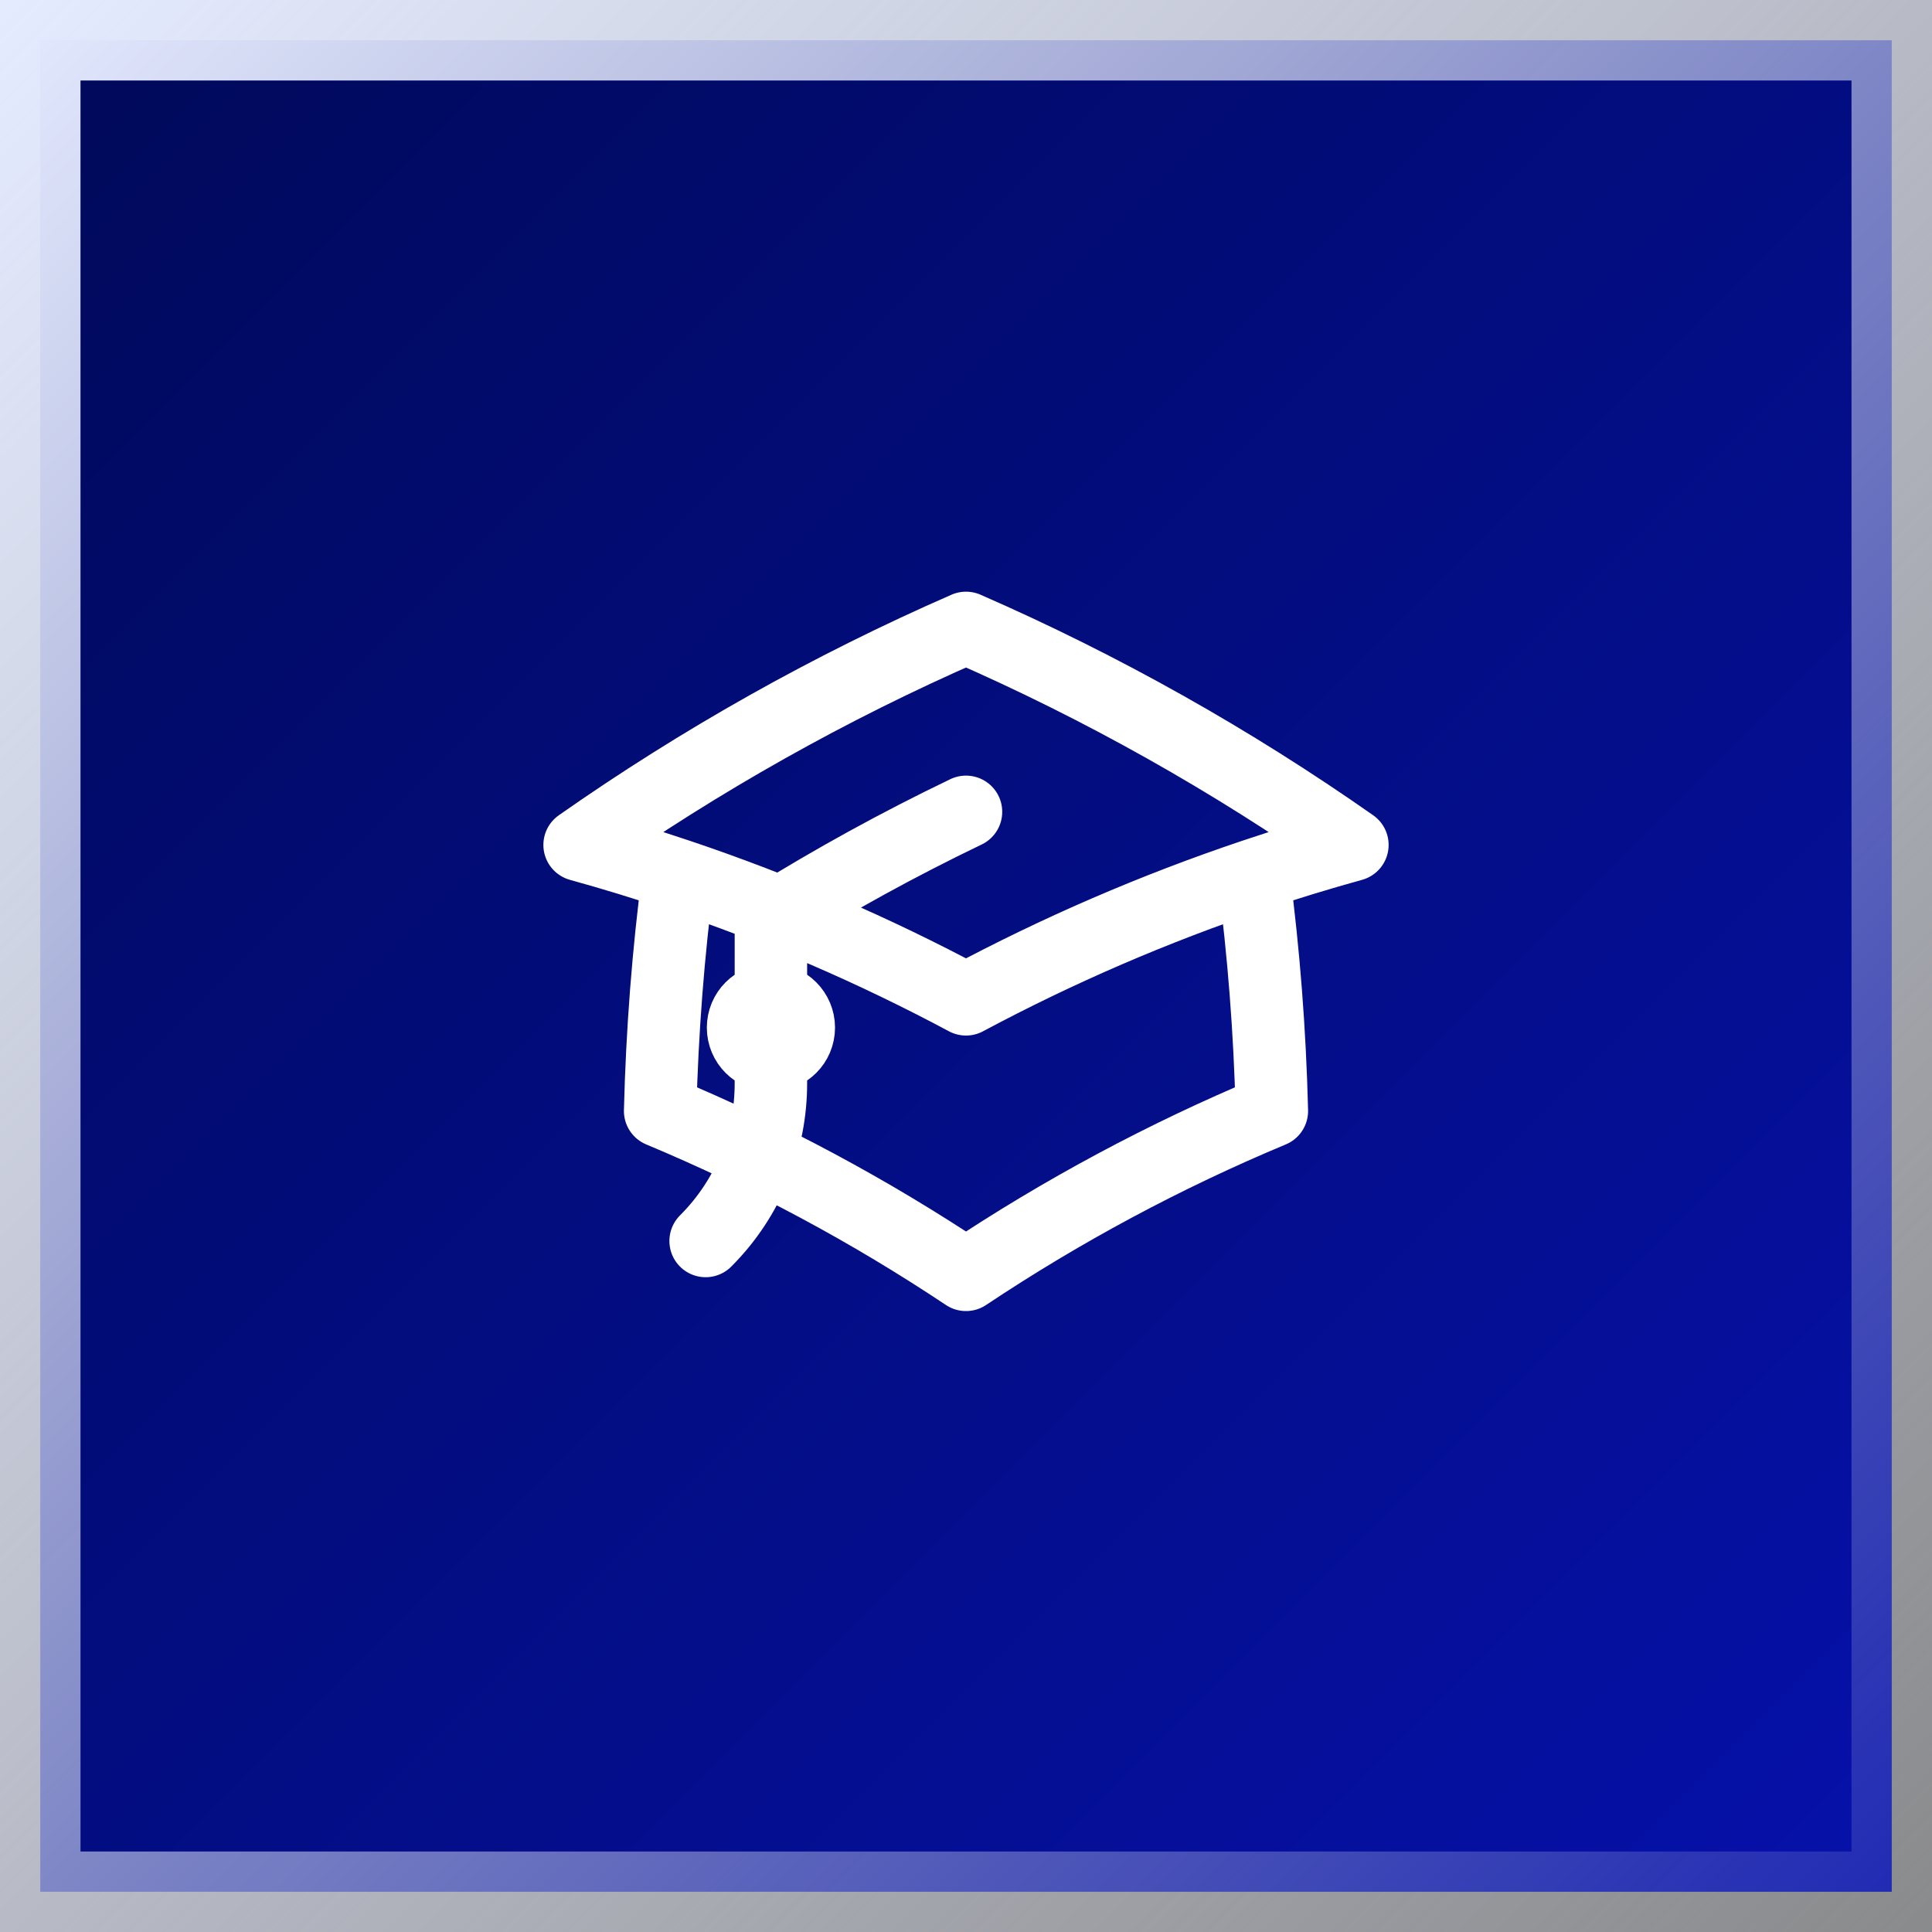
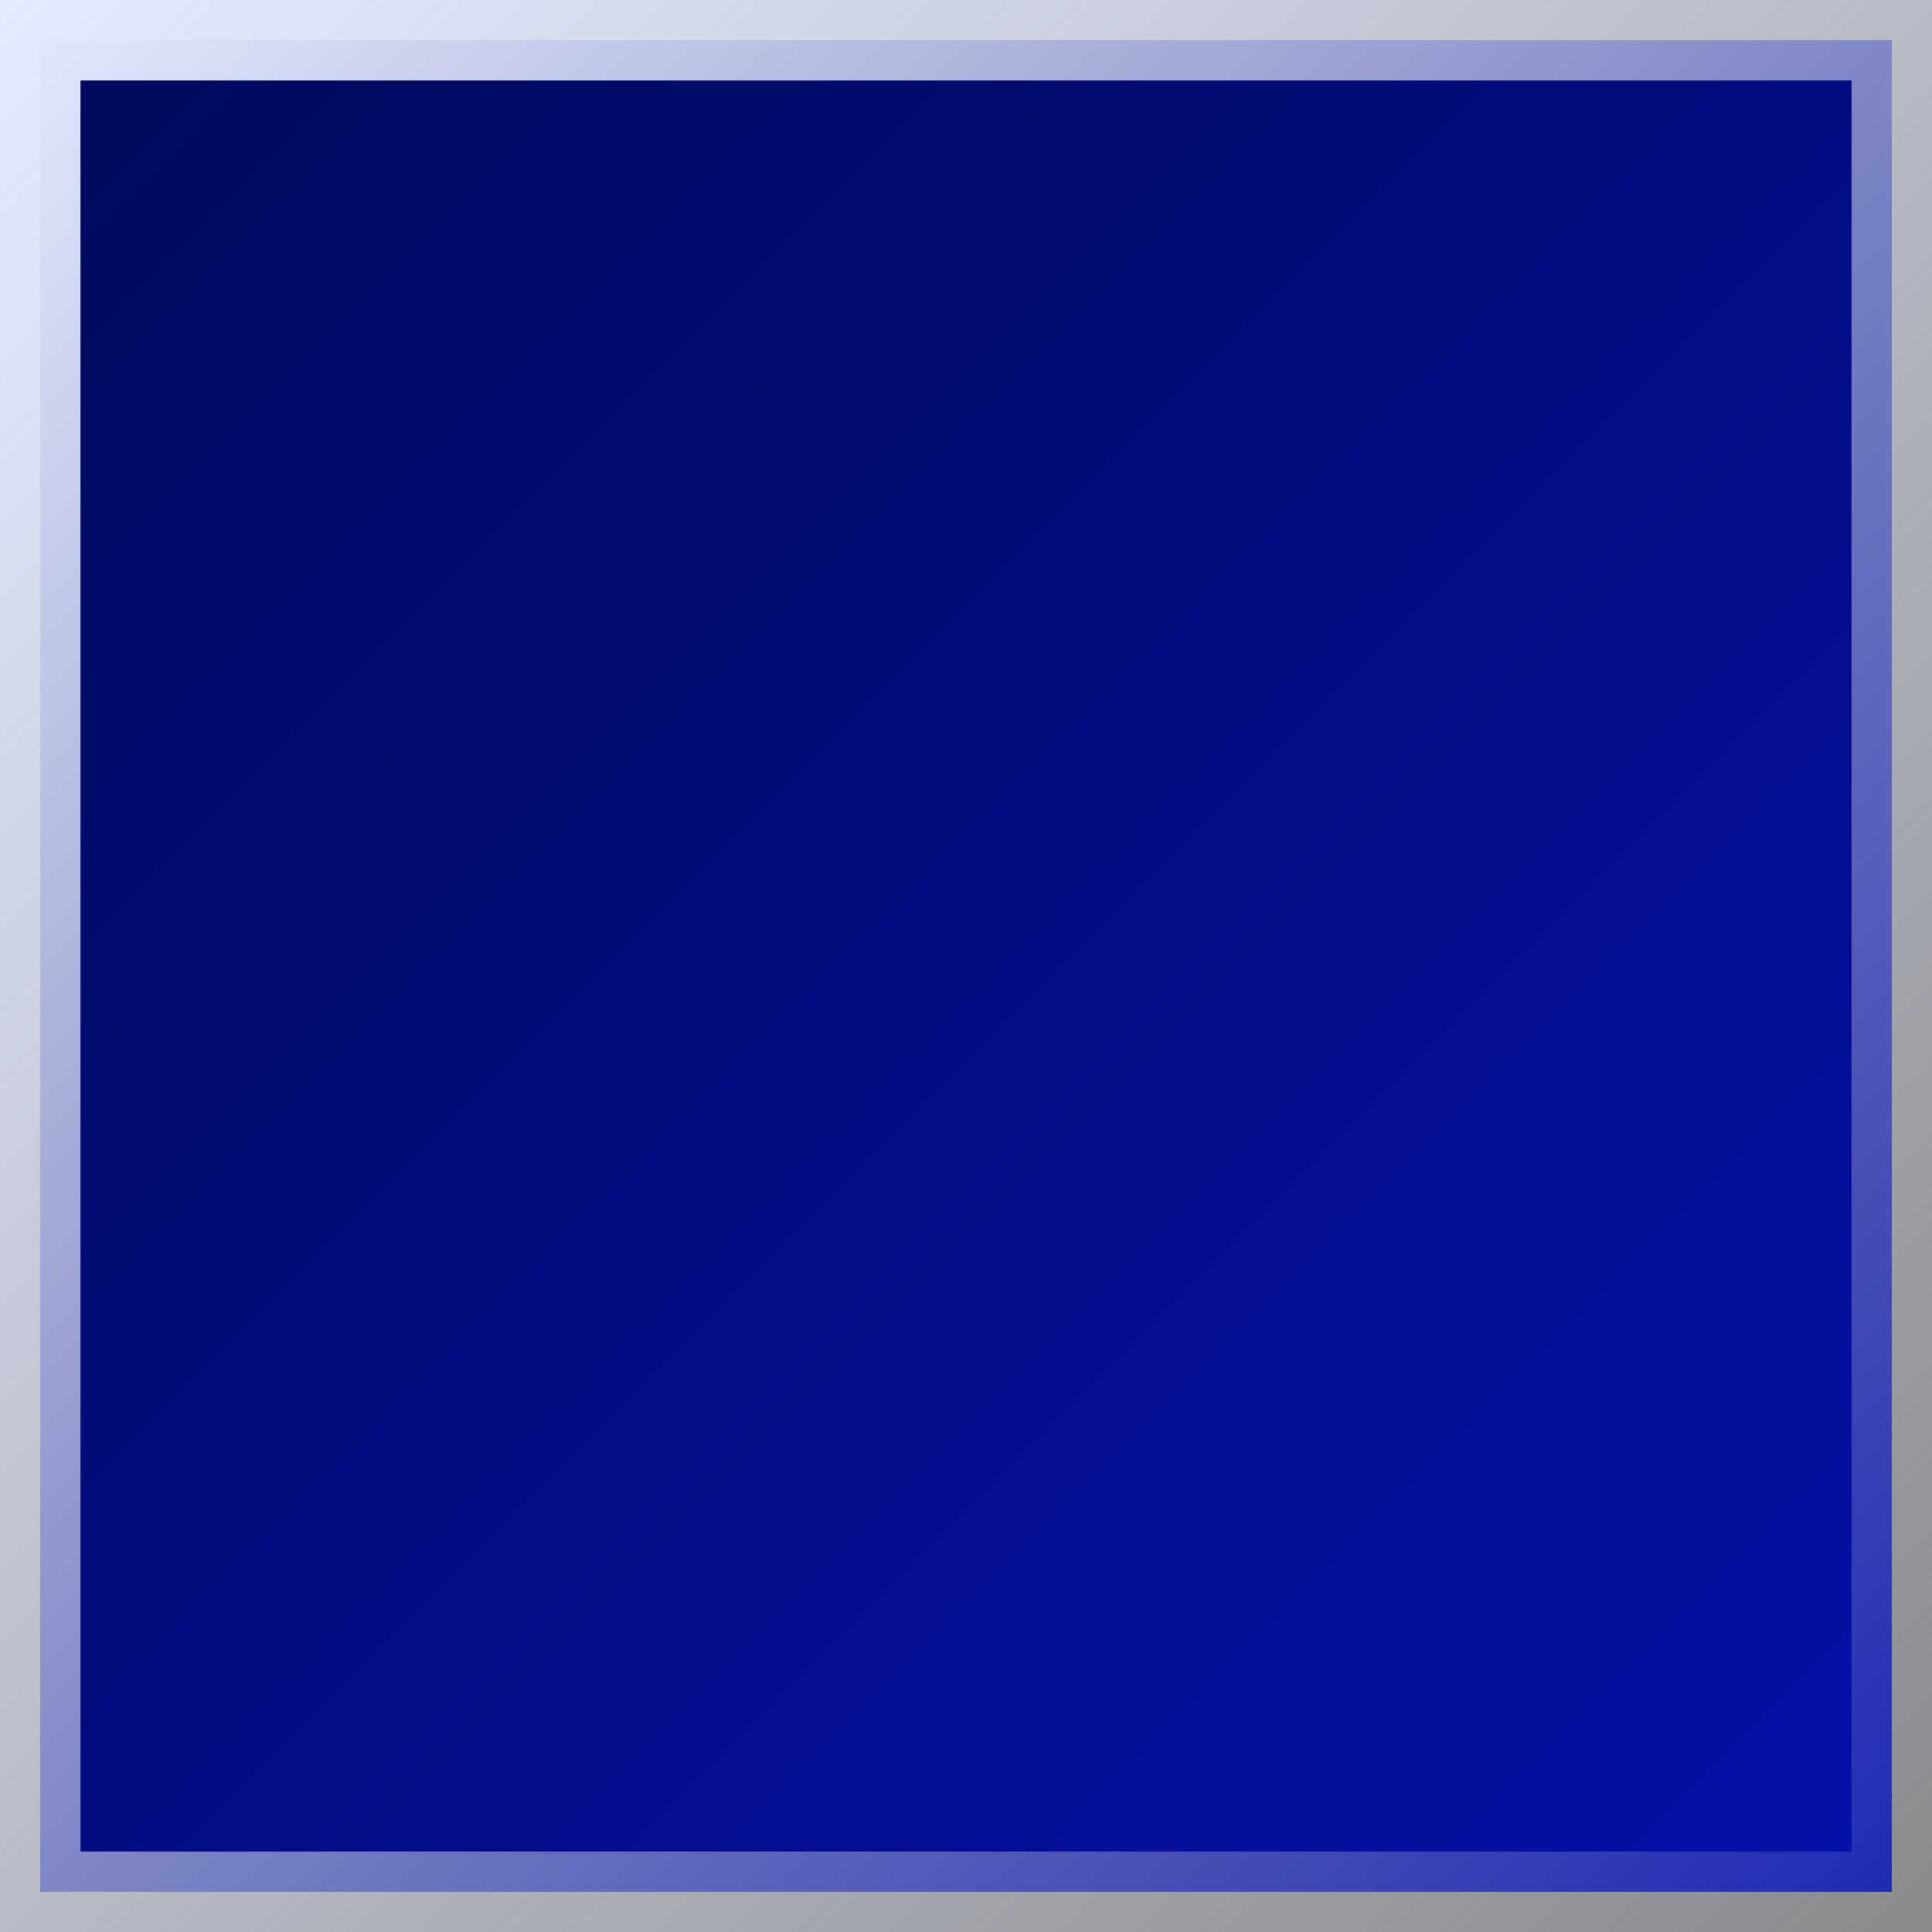
<svg xmlns="http://www.w3.org/2000/svg" width="48" height="48" viewBox="0 0 48 48" fill="none">
  <rect x="0" y="0" width="48" height="48" fill="#808080" stroke="none" />
  <path d="M47 1V47H1V1H47Z" fill="url(#paint0_linear_7680_21967)" />
  <path d="M47 1V47H1V1H47Z" stroke="url(#paint1_linear_7680_21967)" stroke-width="2" />
-   <path d="M16.854 21.743C16.602 23.667 16.45 25.622 16.401 27.602C19.074 28.719 21.617 30.085 24 31.673C26.383 30.085 28.925 28.719 31.599 27.602C31.55 25.622 31.397 23.667 31.146 21.743M16.854 21.743C16.046 21.471 15.227 21.221 14.4 20.992C17.396 18.892 20.61 17.081 24 15.6C27.39 17.081 30.604 18.892 33.6 20.992C32.773 21.221 31.954 21.471 31.146 21.743M16.854 21.743C19.335 22.577 21.723 23.611 24 24.828C26.277 23.611 28.665 22.577 31.146 21.743M19.153 26.223C19.536 26.223 19.846 25.913 19.846 25.531C19.846 25.148 19.536 24.838 19.153 24.838C18.771 24.838 18.461 25.148 18.461 25.531C18.461 25.913 18.771 26.223 19.153 26.223ZM19.153 26.223V22.83C20.715 21.86 22.332 20.971 24 20.17M17.531 30.832C18.613 29.751 19.153 28.333 19.153 26.916V25.531" stroke="white" stroke-width="1.8" stroke-linecap="round" stroke-linejoin="round" />
  <defs>
    <linearGradient id="paint0_linear_7680_21967" x1="0" y1="0" x2="48" y2="48" gradientUnits="userSpaceOnUse">
      <stop stop-color="#000957" />
      <stop offset="1" stop-color="#0611AC" />
    </linearGradient>
    <linearGradient id="paint1_linear_7680_21967" x1="0" y1="0" x2="48" y2="48" gradientUnits="userSpaceOnUse">
      <stop stop-color="#E5EBFF" />
      <stop offset="1" stop-color="#E5EBFF" stop-opacity="0.1" />
    </linearGradient>
  </defs>
</svg>